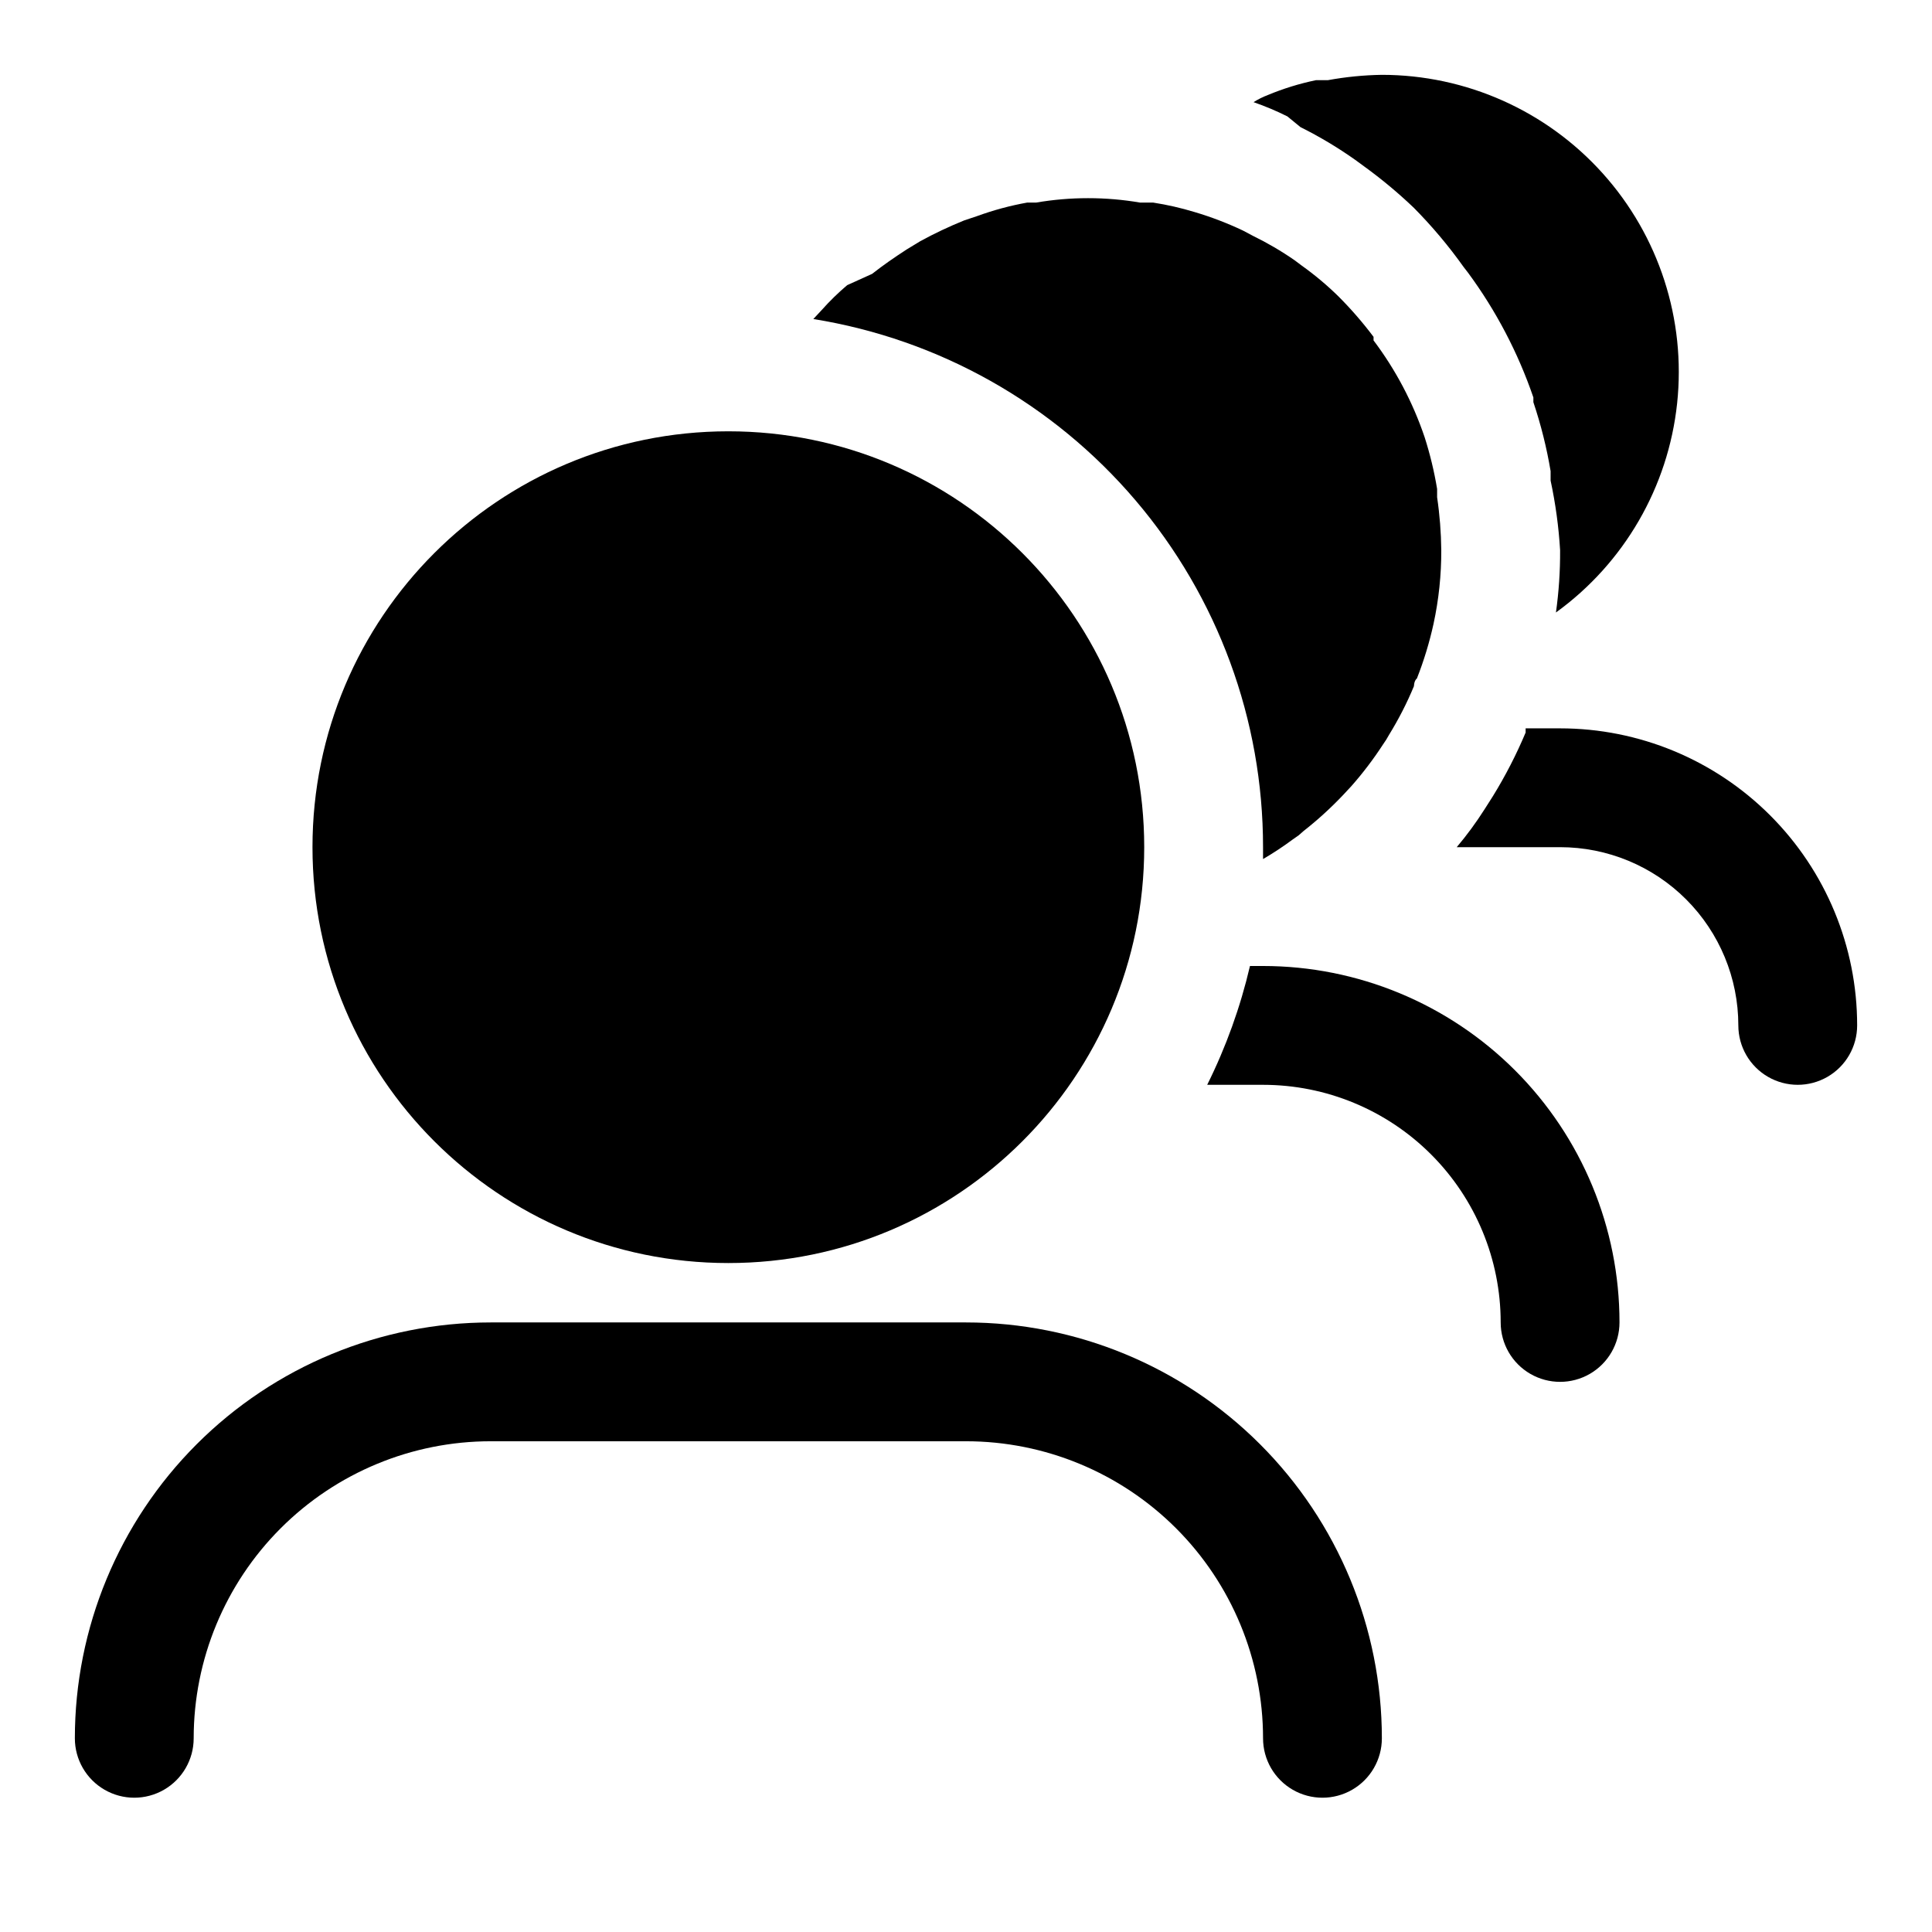
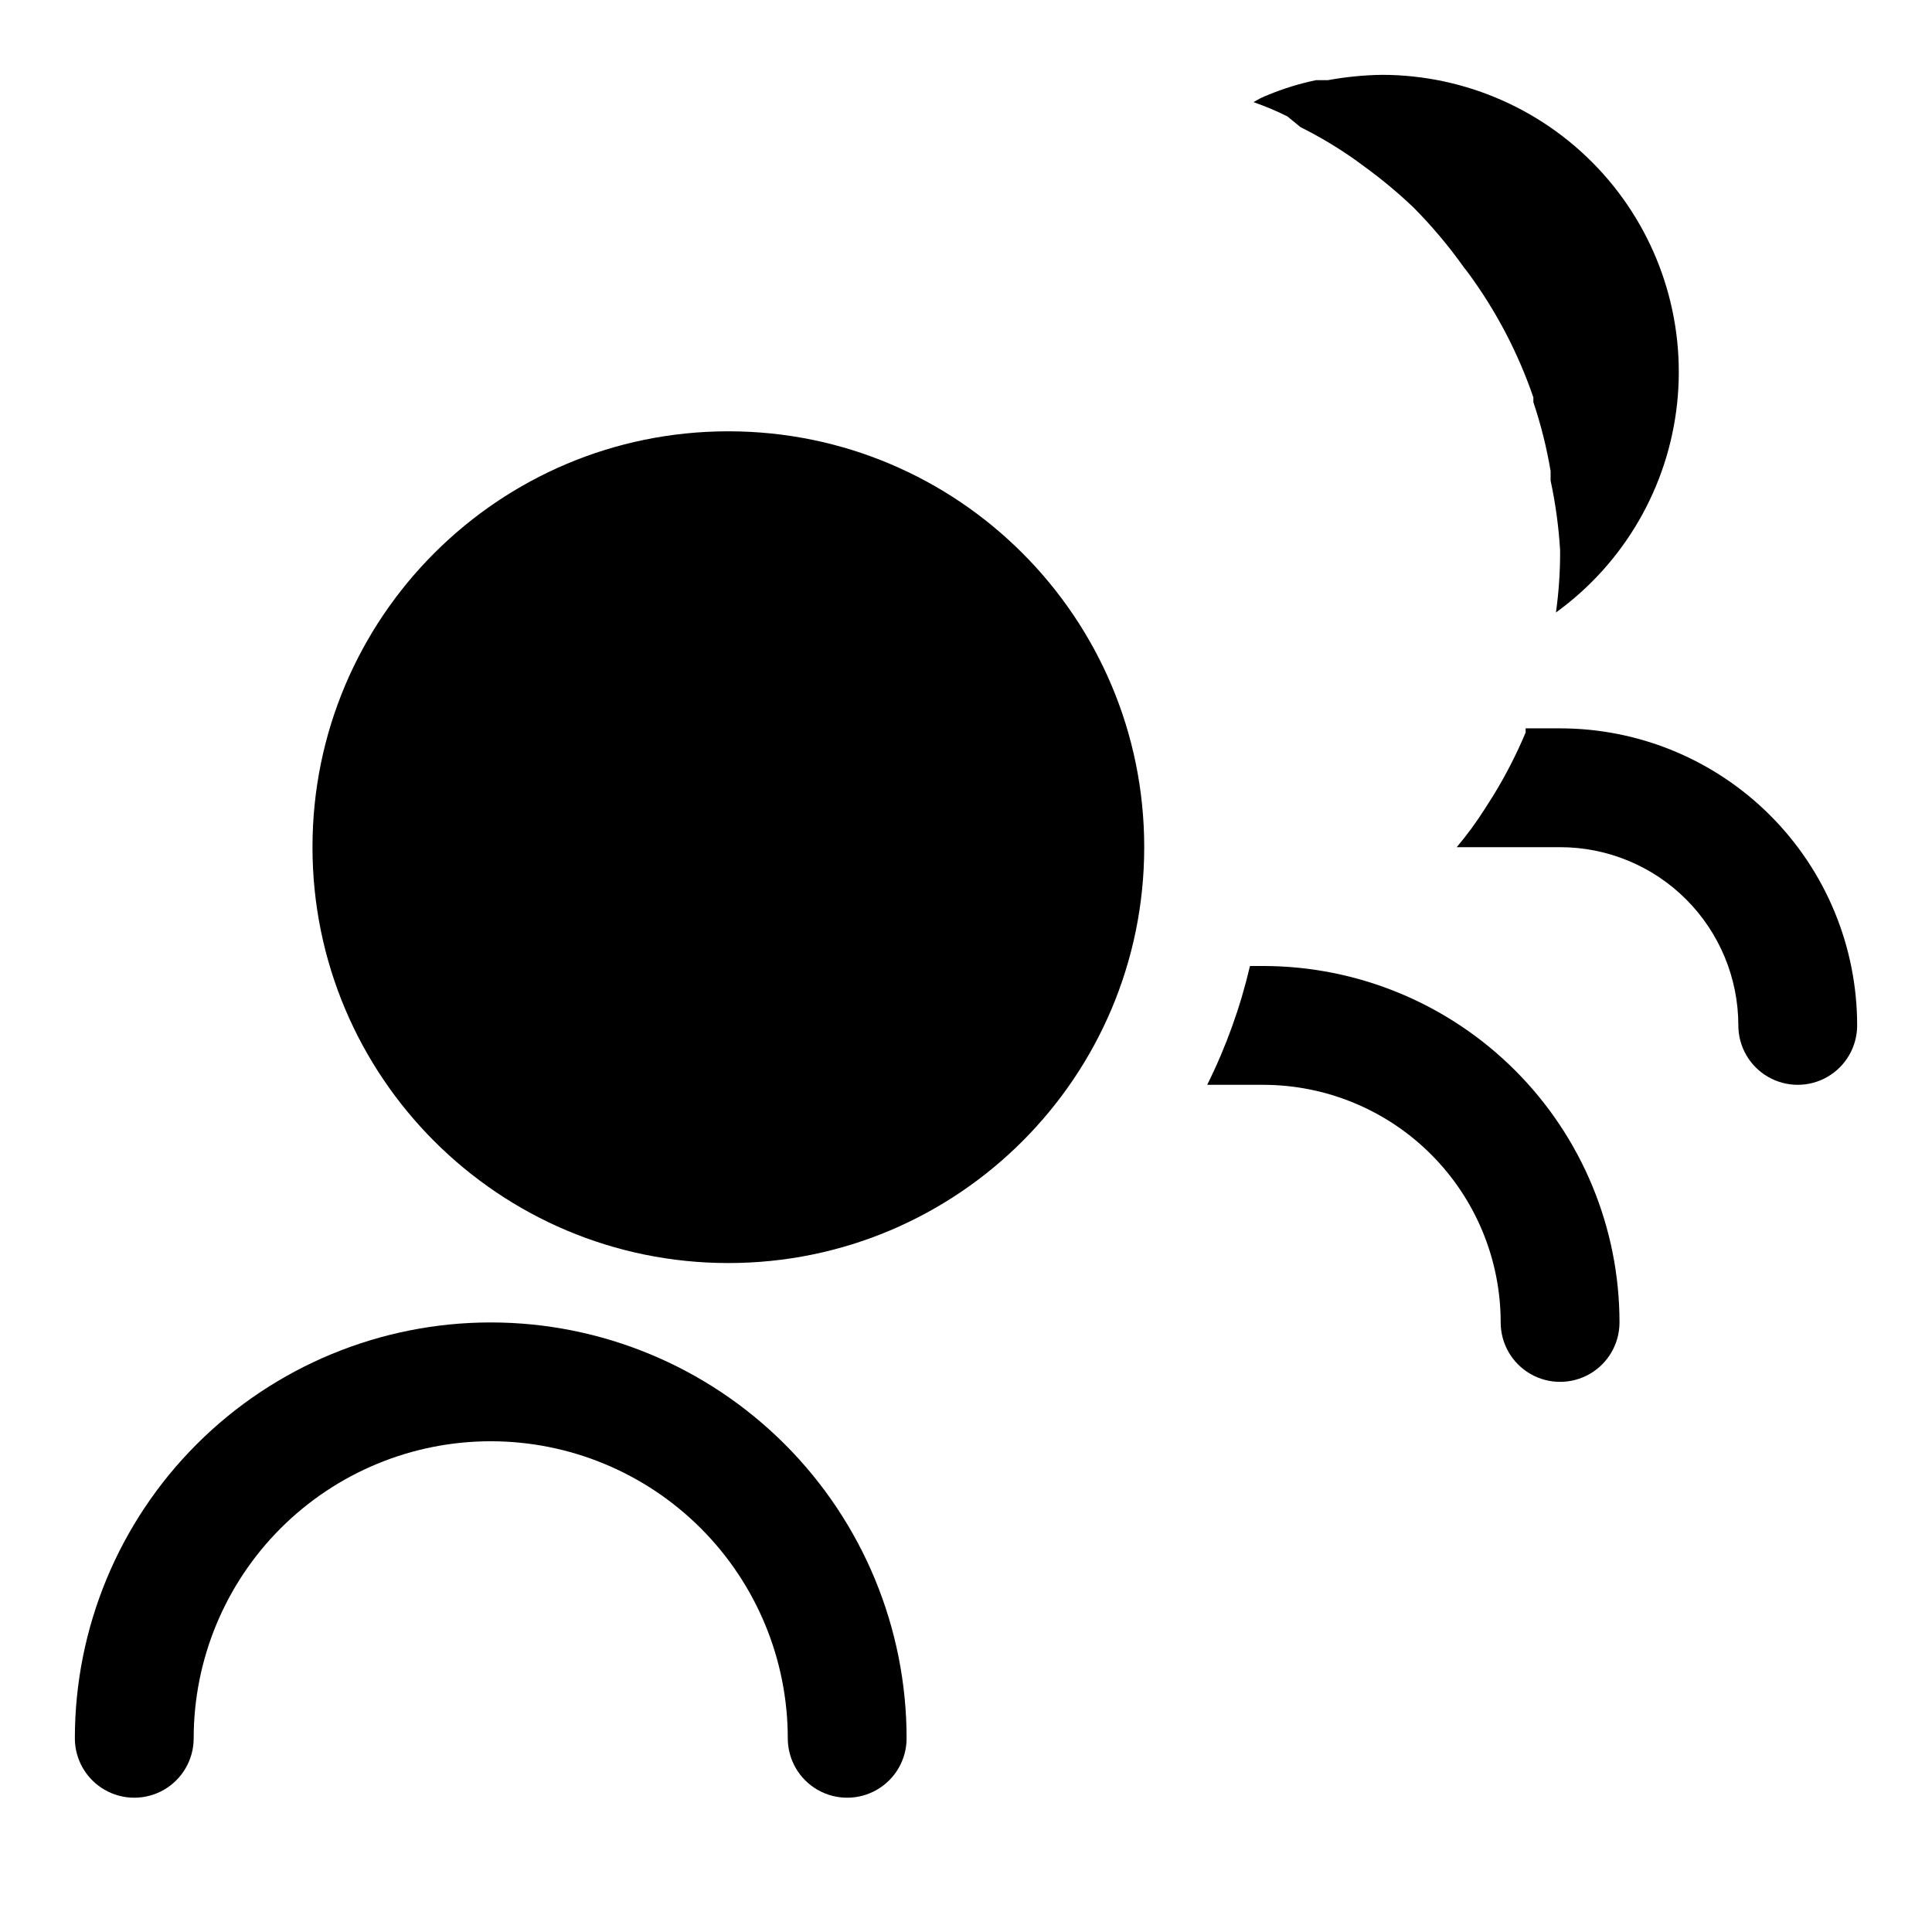
<svg xmlns="http://www.w3.org/2000/svg" fill="#000000" width="800px" height="800px" version="1.1" viewBox="144 144 512 512">
  <g>
    <path d="m447.23 368.51c0 60.863-49.34 110.21-110.21 110.21-60.867 0-110.21-49.344-110.21-110.21 0-60.867 49.344-110.21 110.21-110.21 60.867 0 110.21 49.344 110.21 110.21" />
-     <path d="m400 494.46h-125.95c-29.23 0-57.262 11.613-77.93 32.281-20.668 20.668-32.281 48.699-32.281 77.93 0 5.625 3.004 10.82 7.875 13.633 4.871 2.812 10.871 2.812 15.742 0s7.871-8.008 7.871-13.633c0-20.879 8.297-40.902 23.059-55.664 14.762-14.762 34.785-23.059 55.664-23.059h125.95c20.875 0 40.898 8.297 55.664 23.059 14.762 14.762 23.055 34.785 23.055 55.664 0 5.625 3 10.82 7.871 13.633s10.875 2.812 15.746 0c4.871-2.812 7.871-8.008 7.871-13.633 0-29.23-11.613-57.262-32.281-77.93-20.668-20.668-48.699-32.281-77.926-32.281z" />
+     <path d="m400 494.46h-125.95c-29.23 0-57.262 11.613-77.93 32.281-20.668 20.668-32.281 48.699-32.281 77.93 0 5.625 3.004 10.82 7.875 13.633 4.871 2.812 10.871 2.812 15.742 0s7.871-8.008 7.871-13.633c0-20.879 8.297-40.902 23.059-55.664 14.762-14.762 34.785-23.059 55.664-23.059c20.875 0 40.898 8.297 55.664 23.059 14.762 14.762 23.055 34.785 23.055 55.664 0 5.625 3 10.82 7.871 13.633s10.875 2.812 15.746 0c4.871-2.812 7.871-8.008 7.871-13.633 0-29.23-11.613-57.262-32.281-77.93-20.668-20.668-48.699-32.281-77.926-32.281z" />
    <path d="m478.72 400h-3.465c-2.543 10.898-6.348 21.465-11.336 31.488h14.801c16.703 0 32.719 6.633 44.531 18.445 11.809 11.809 18.445 27.828 18.445 44.527 0 5.625 3 10.824 7.871 13.637s10.875 2.812 15.746 0 7.871-8.012 7.871-13.637c0-25.051-9.953-49.078-27.668-66.793-17.715-17.719-41.742-27.668-66.797-27.668z" />
    <path d="m557.44 337.02h-9.133v1.102h0.004c-2.449 5.828-5.344 11.461-8.66 16.844l-2.203 3.465c-2.238 3.523-4.707 6.891-7.402 10.078h27.395c12.527 0 24.543 4.977 33.398 13.832 8.859 8.859 13.836 20.871 13.836 33.398 0 5.625 3 10.824 7.871 13.637 4.871 2.812 10.871 2.812 15.746 0 4.871-2.812 7.871-8.012 7.871-13.637 0-20.879-8.293-40.898-23.059-55.664-14.762-14.762-34.785-23.055-55.664-23.055z" />
-     <path d="m478.72 368.51v3.148c2.719-1.586 5.348-3.32 7.871-5.195l1.574-1.102 1.258-1.102 0.004-0.004c3.688-2.891 7.16-6.051 10.391-9.445l2.203-2.363v0.004c3.109-3.512 5.949-7.246 8.504-11.18 0.578-0.805 1.105-1.645 1.574-2.519 2.543-4.121 4.754-8.438 6.609-12.91 0 0 0-1.418 0.789-2.047 1.848-4.703 3.324-9.547 4.406-14.484 1.387-6.414 2.074-12.961 2.047-19.523-0.047-4.688-0.414-9.371-1.102-14.012v-2.203c-0.766-4.641-1.871-9.219-3.305-13.699-3.113-9.223-7.684-17.887-13.539-25.66v-0.945c-2.844-3.781-5.945-7.359-9.289-10.707-3.035-2.981-6.301-5.715-9.762-8.188l-1.891-1.418v0.004c-3.504-2.43-7.188-4.586-11.02-6.457l-2.676-1.418c-4.121-1.949-8.383-3.582-12.754-4.879-3.609-1.098-7.293-1.941-11.02-2.519h-3.465c-9.117-1.559-18.434-1.559-27.551 0h-2.363c-4.559 0.816-9.035 2.031-13.383 3.621l-3.305 1.102c-3.988 1.613-7.879 3.453-11.652 5.512l-3.621 2.203c-3.148 2.047-6.141 4.094-9.133 6.453l-6.609 2.992c-2.41 2.043-4.672 4.254-6.769 6.613l-2.203 2.363h-0.004c33.262 5.352 63.527 22.379 85.371 48.031 21.84 25.648 33.828 58.242 33.812 91.934z" />
    <path d="m488.64 177.69c5.043 2.512 9.887 5.406 14.484 8.66l2.363 1.73c4.652 3.371 9.074 7.051 13.223 11.023 4.828 4.879 9.25 10.145 13.227 15.742l1.102 1.418c7.426 10.074 13.266 21.223 17.32 33.062v1.258c2 5.961 3.527 12.066 4.566 18.266v2.519c1.301 6.066 2.144 12.223 2.516 18.418 0.035 5.531-0.332 11.055-1.102 16.531 18.082-13.09 29.754-33.238 32.117-55.434 2.359-22.199-4.812-44.352-19.734-60.953-14.922-16.602-36.191-26.086-58.512-26.098-4.809 0.074-9.598 0.551-14.328 1.418h-3.148c-4.367 0.906-8.637 2.223-12.754 3.938-1.316 0.5-2.582 1.133-3.777 1.887 3.043 1.051 6.035 2.309 8.973 3.777z" />
  </g>
</svg>